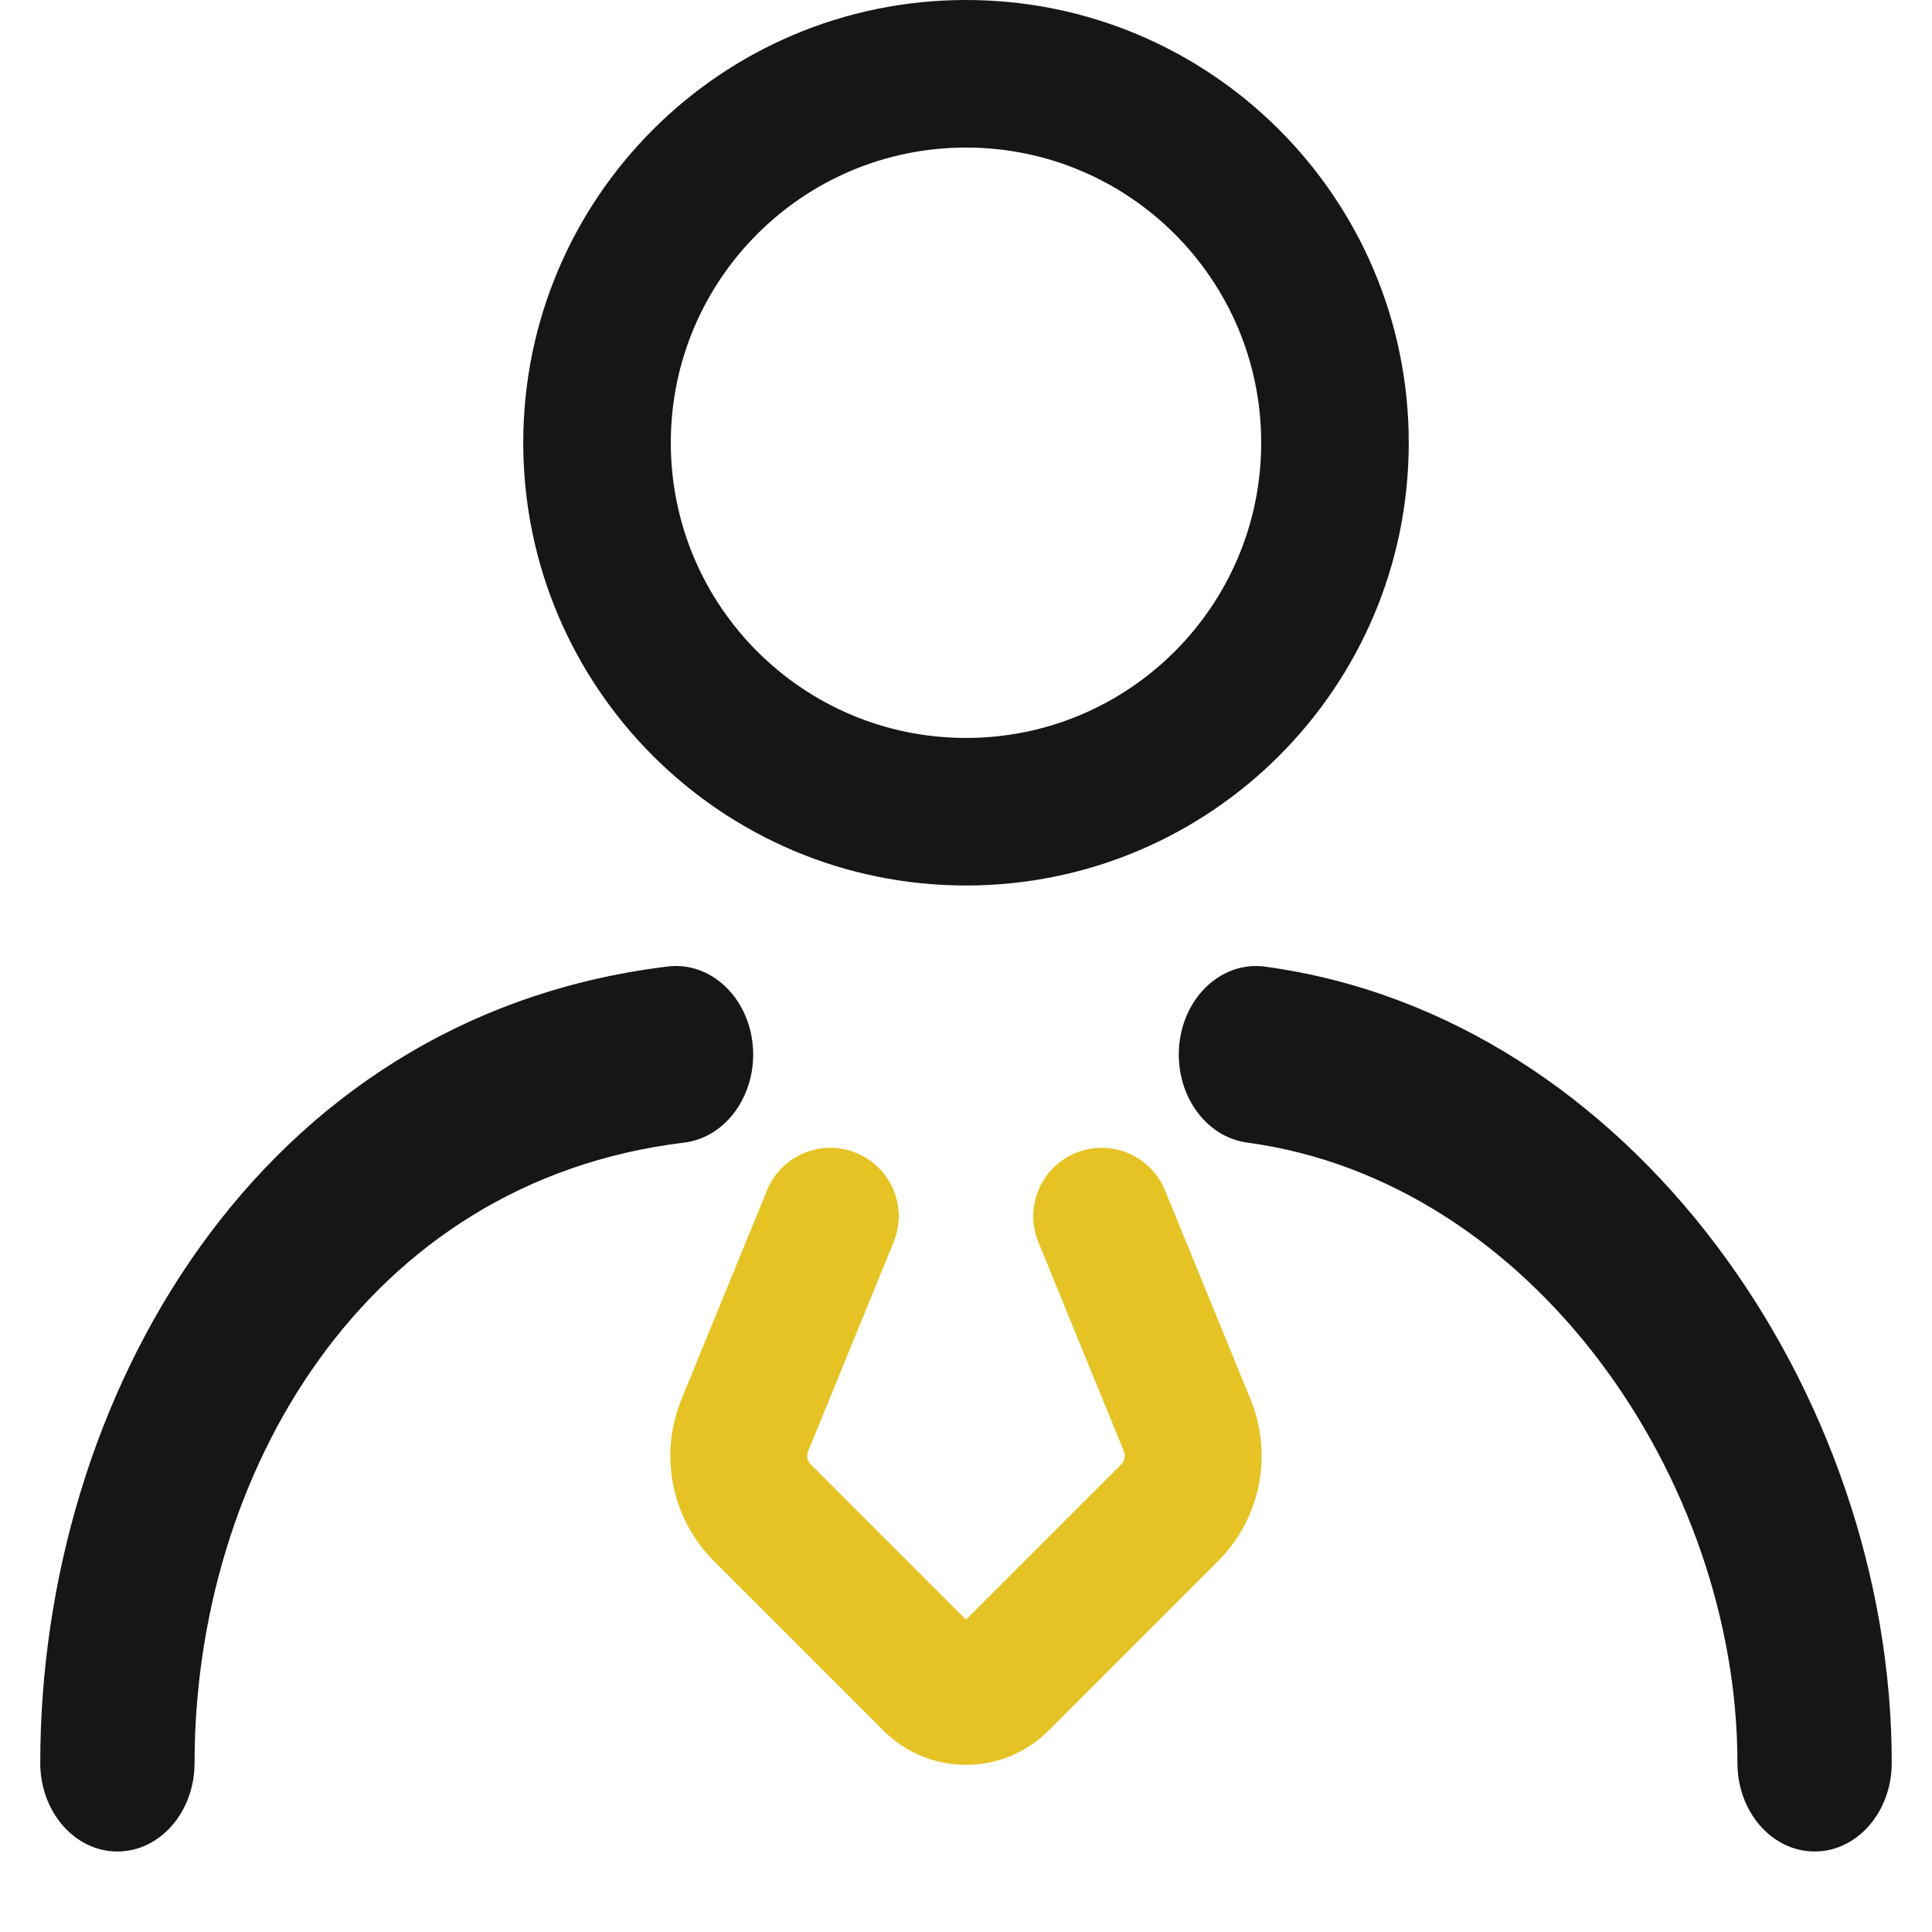
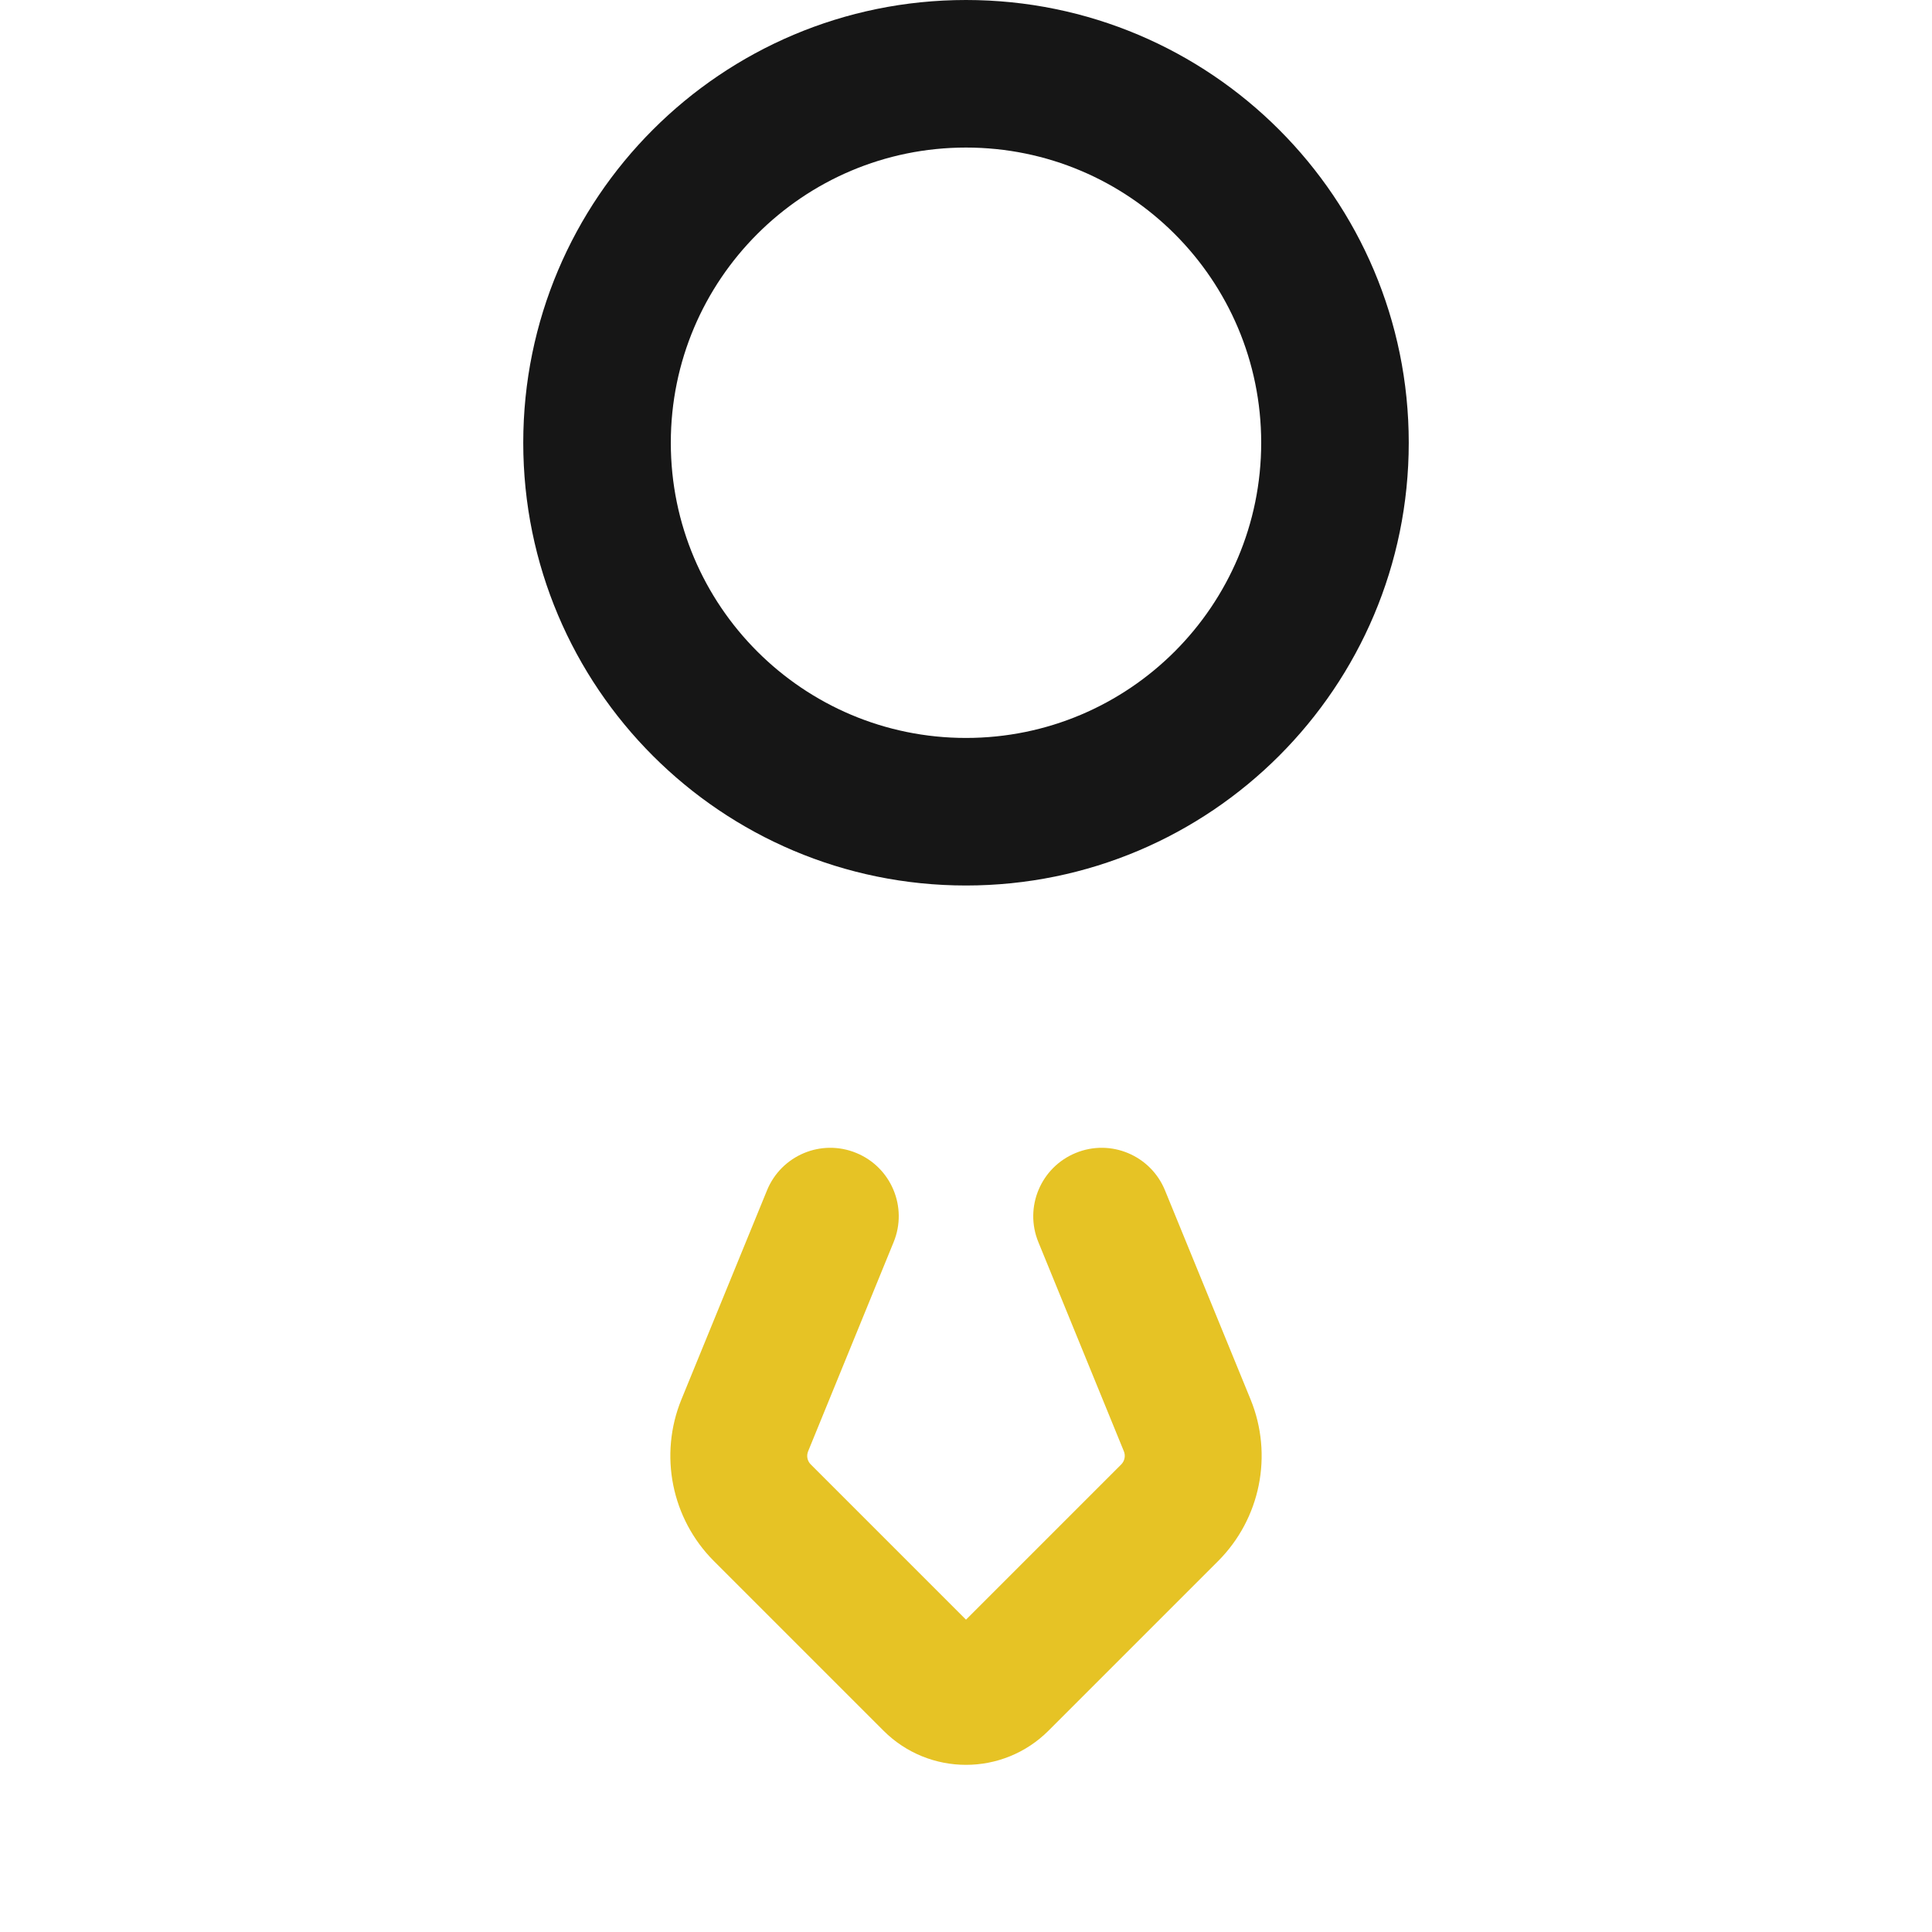
<svg xmlns="http://www.w3.org/2000/svg" width="24" height="24" viewBox="0 0 24 24" fill="none">
  <path fill-rule="evenodd" clip-rule="evenodd" d="M12 1.833C9.975 1.833 8.333 3.475 8.333 5.5C8.333 7.525 9.975 9.167 12 9.167C14.025 9.167 15.667 7.525 15.667 5.5C15.667 3.475 14.025 1.833 12 1.833ZM6.5 5.5C6.5 2.462 8.962 0 12 0C15.038 0 17.5 2.462 17.5 5.5C17.5 8.538 15.038 11 12 11C8.962 11 6.5 8.538 6.5 5.5Z" fill="#161616" />
-   <path fill-rule="evenodd" clip-rule="evenodd" d="M14.65 12.971C14.712 12.368 15.189 11.937 15.714 12.008C20.283 12.626 23.5 17.321 23.5 21.9C23.5 22.508 23.071 23 22.542 23C22.012 23 21.583 22.508 21.583 21.9C21.583 18.386 19.05 14.674 15.49 14.193C14.964 14.121 14.588 13.575 14.65 12.971ZM9.351 12.985C9.406 13.589 9.025 14.13 8.498 14.194C4.515 14.676 2.417 18.328 2.417 21.9C2.417 22.508 1.988 23 1.458 23C0.929 23 0.5 22.508 0.5 21.9C0.5 17.379 3.193 12.624 8.297 12.006C8.824 11.943 9.295 12.381 9.351 12.985Z" fill="#161616" />
  <path fill-rule="evenodd" clip-rule="evenodd" d="M8.465 17.384L9.528 14.787C9.706 14.352 10.202 14.144 10.636 14.322C11.071 14.5 11.279 14.996 11.101 15.43L10.039 18.028C10.016 18.084 10.028 18.148 10.071 18.191L12 20.12L13.929 18.191C13.971 18.148 13.984 18.084 13.961 18.028L12.899 15.43C12.721 14.996 12.929 14.5 13.364 14.322C13.798 14.144 14.294 14.352 14.472 14.787L15.535 17.384C15.817 18.074 15.658 18.866 15.131 19.393L13.025 21.499C12.459 22.065 11.541 22.065 10.975 21.499L8.869 19.393C8.342 18.866 8.183 18.074 8.465 17.384Z" fill="#E6C325" />
</svg>